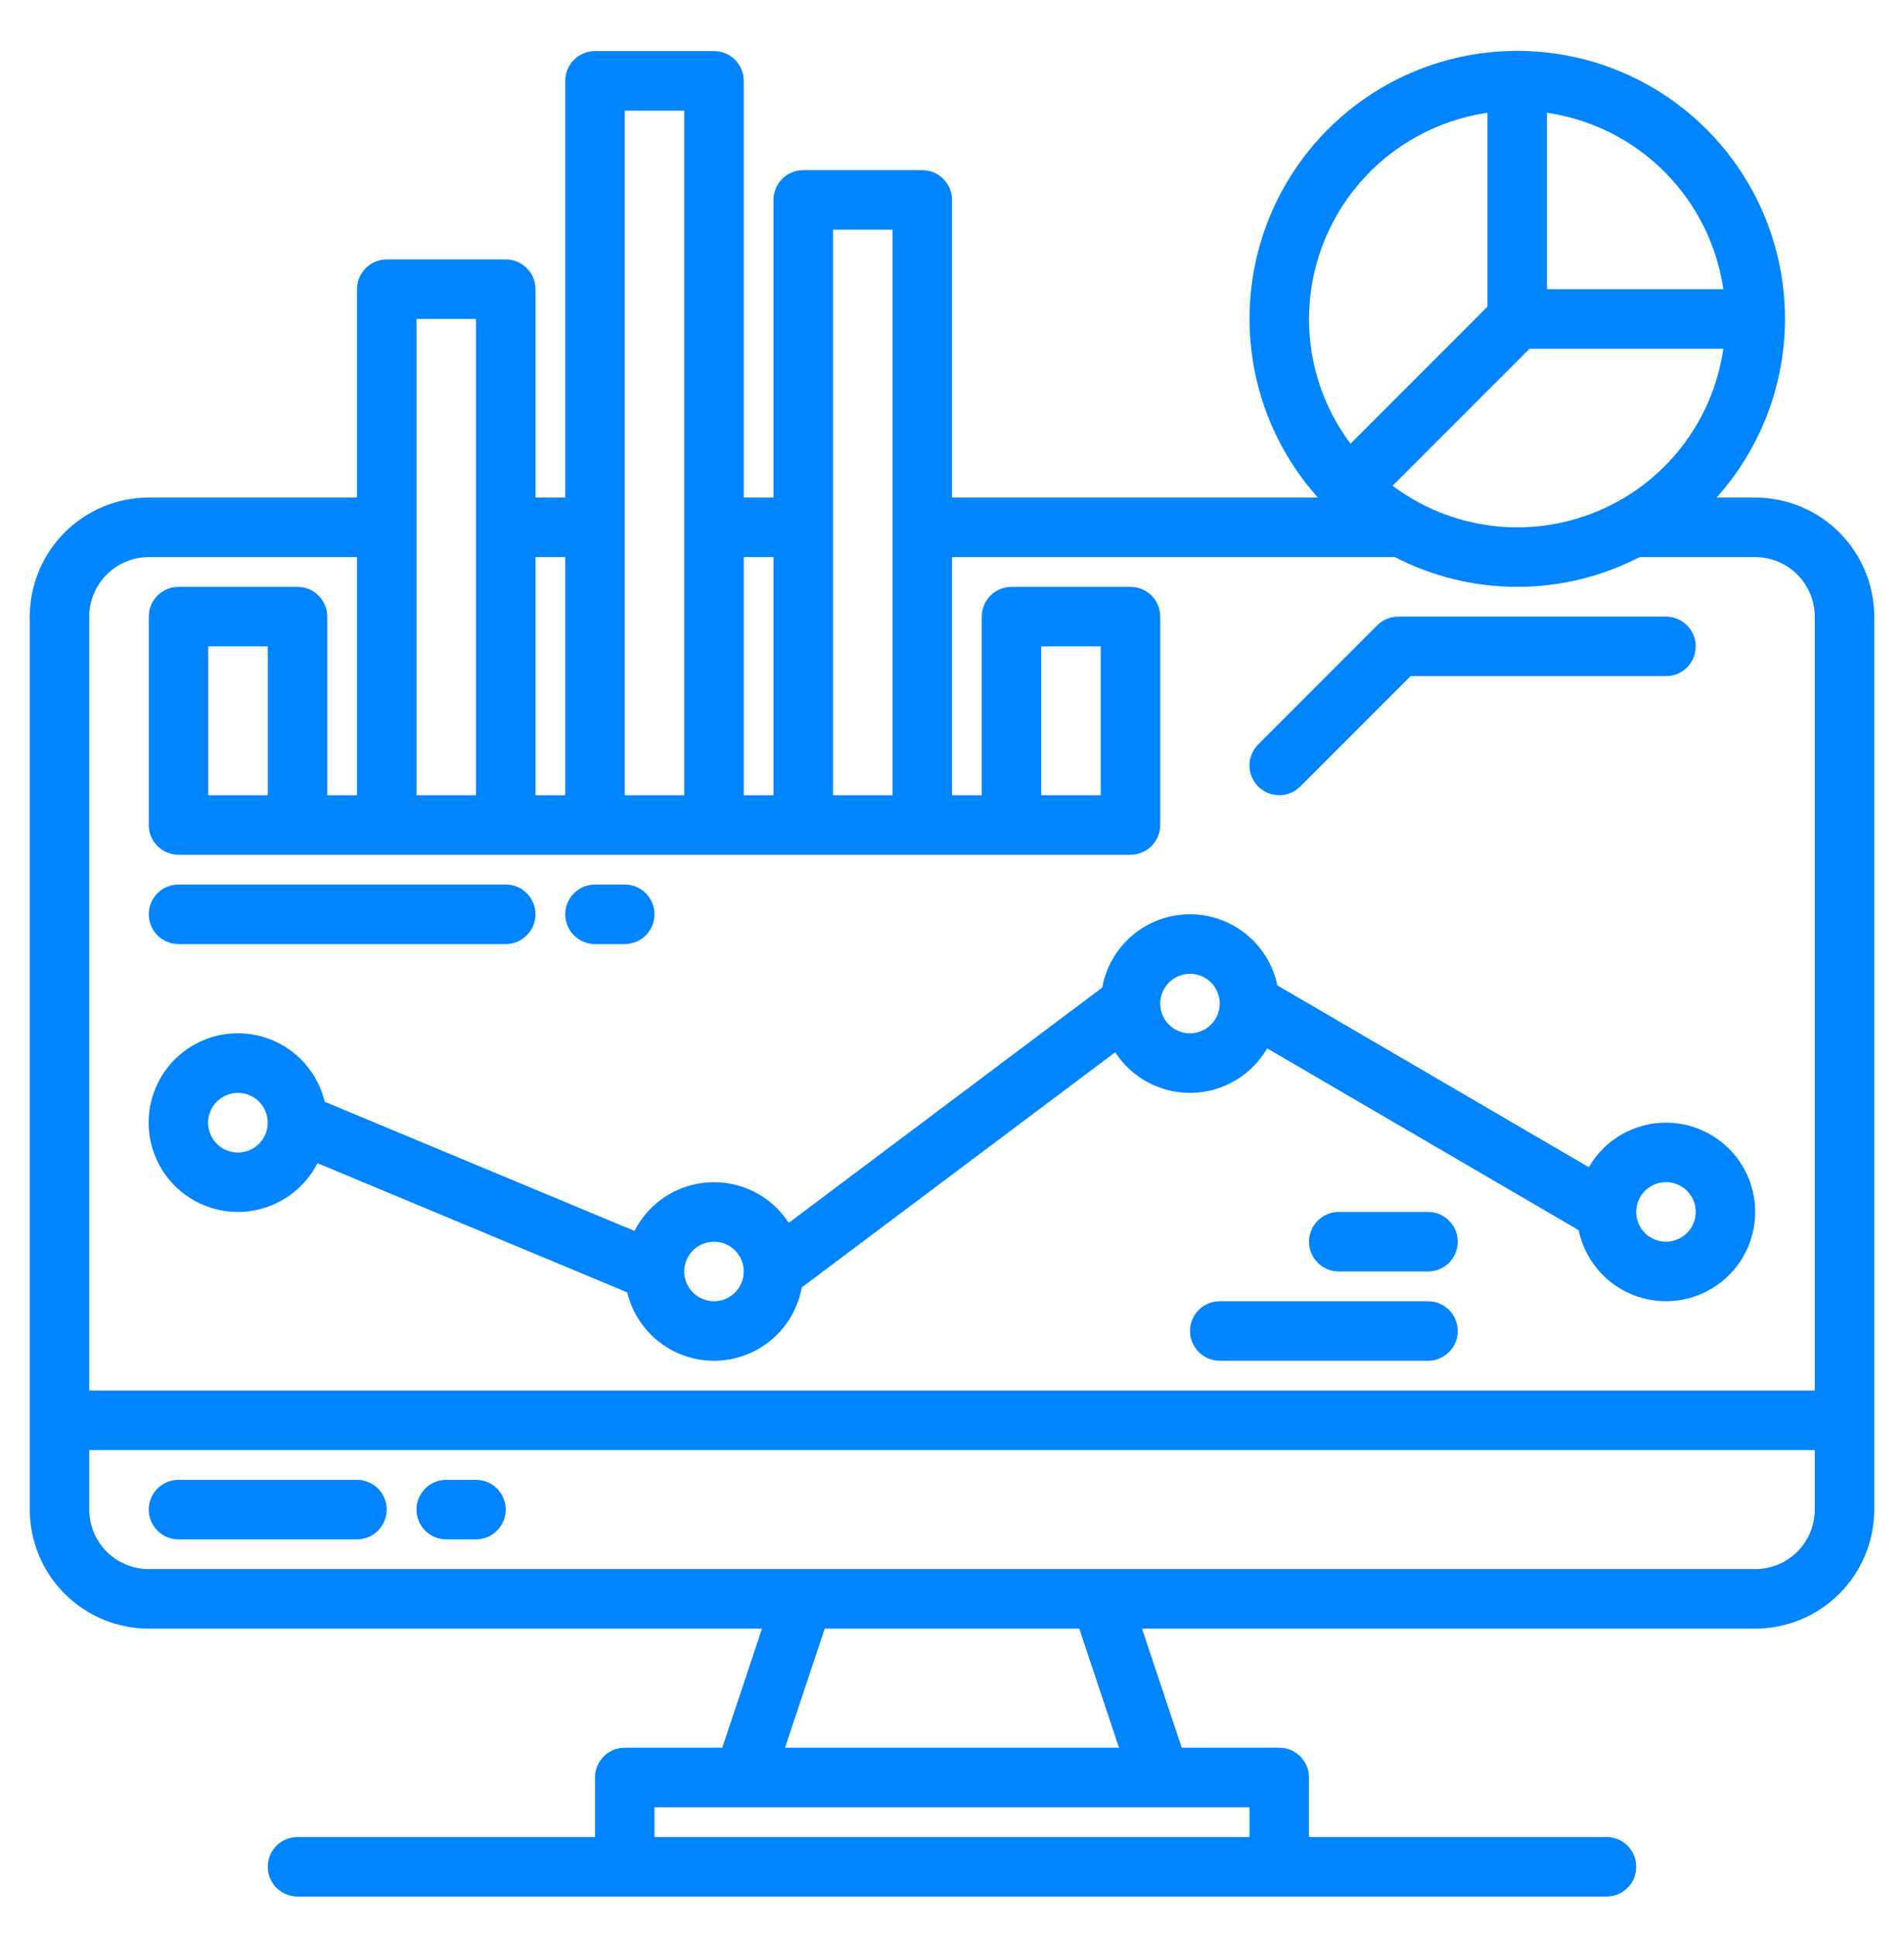
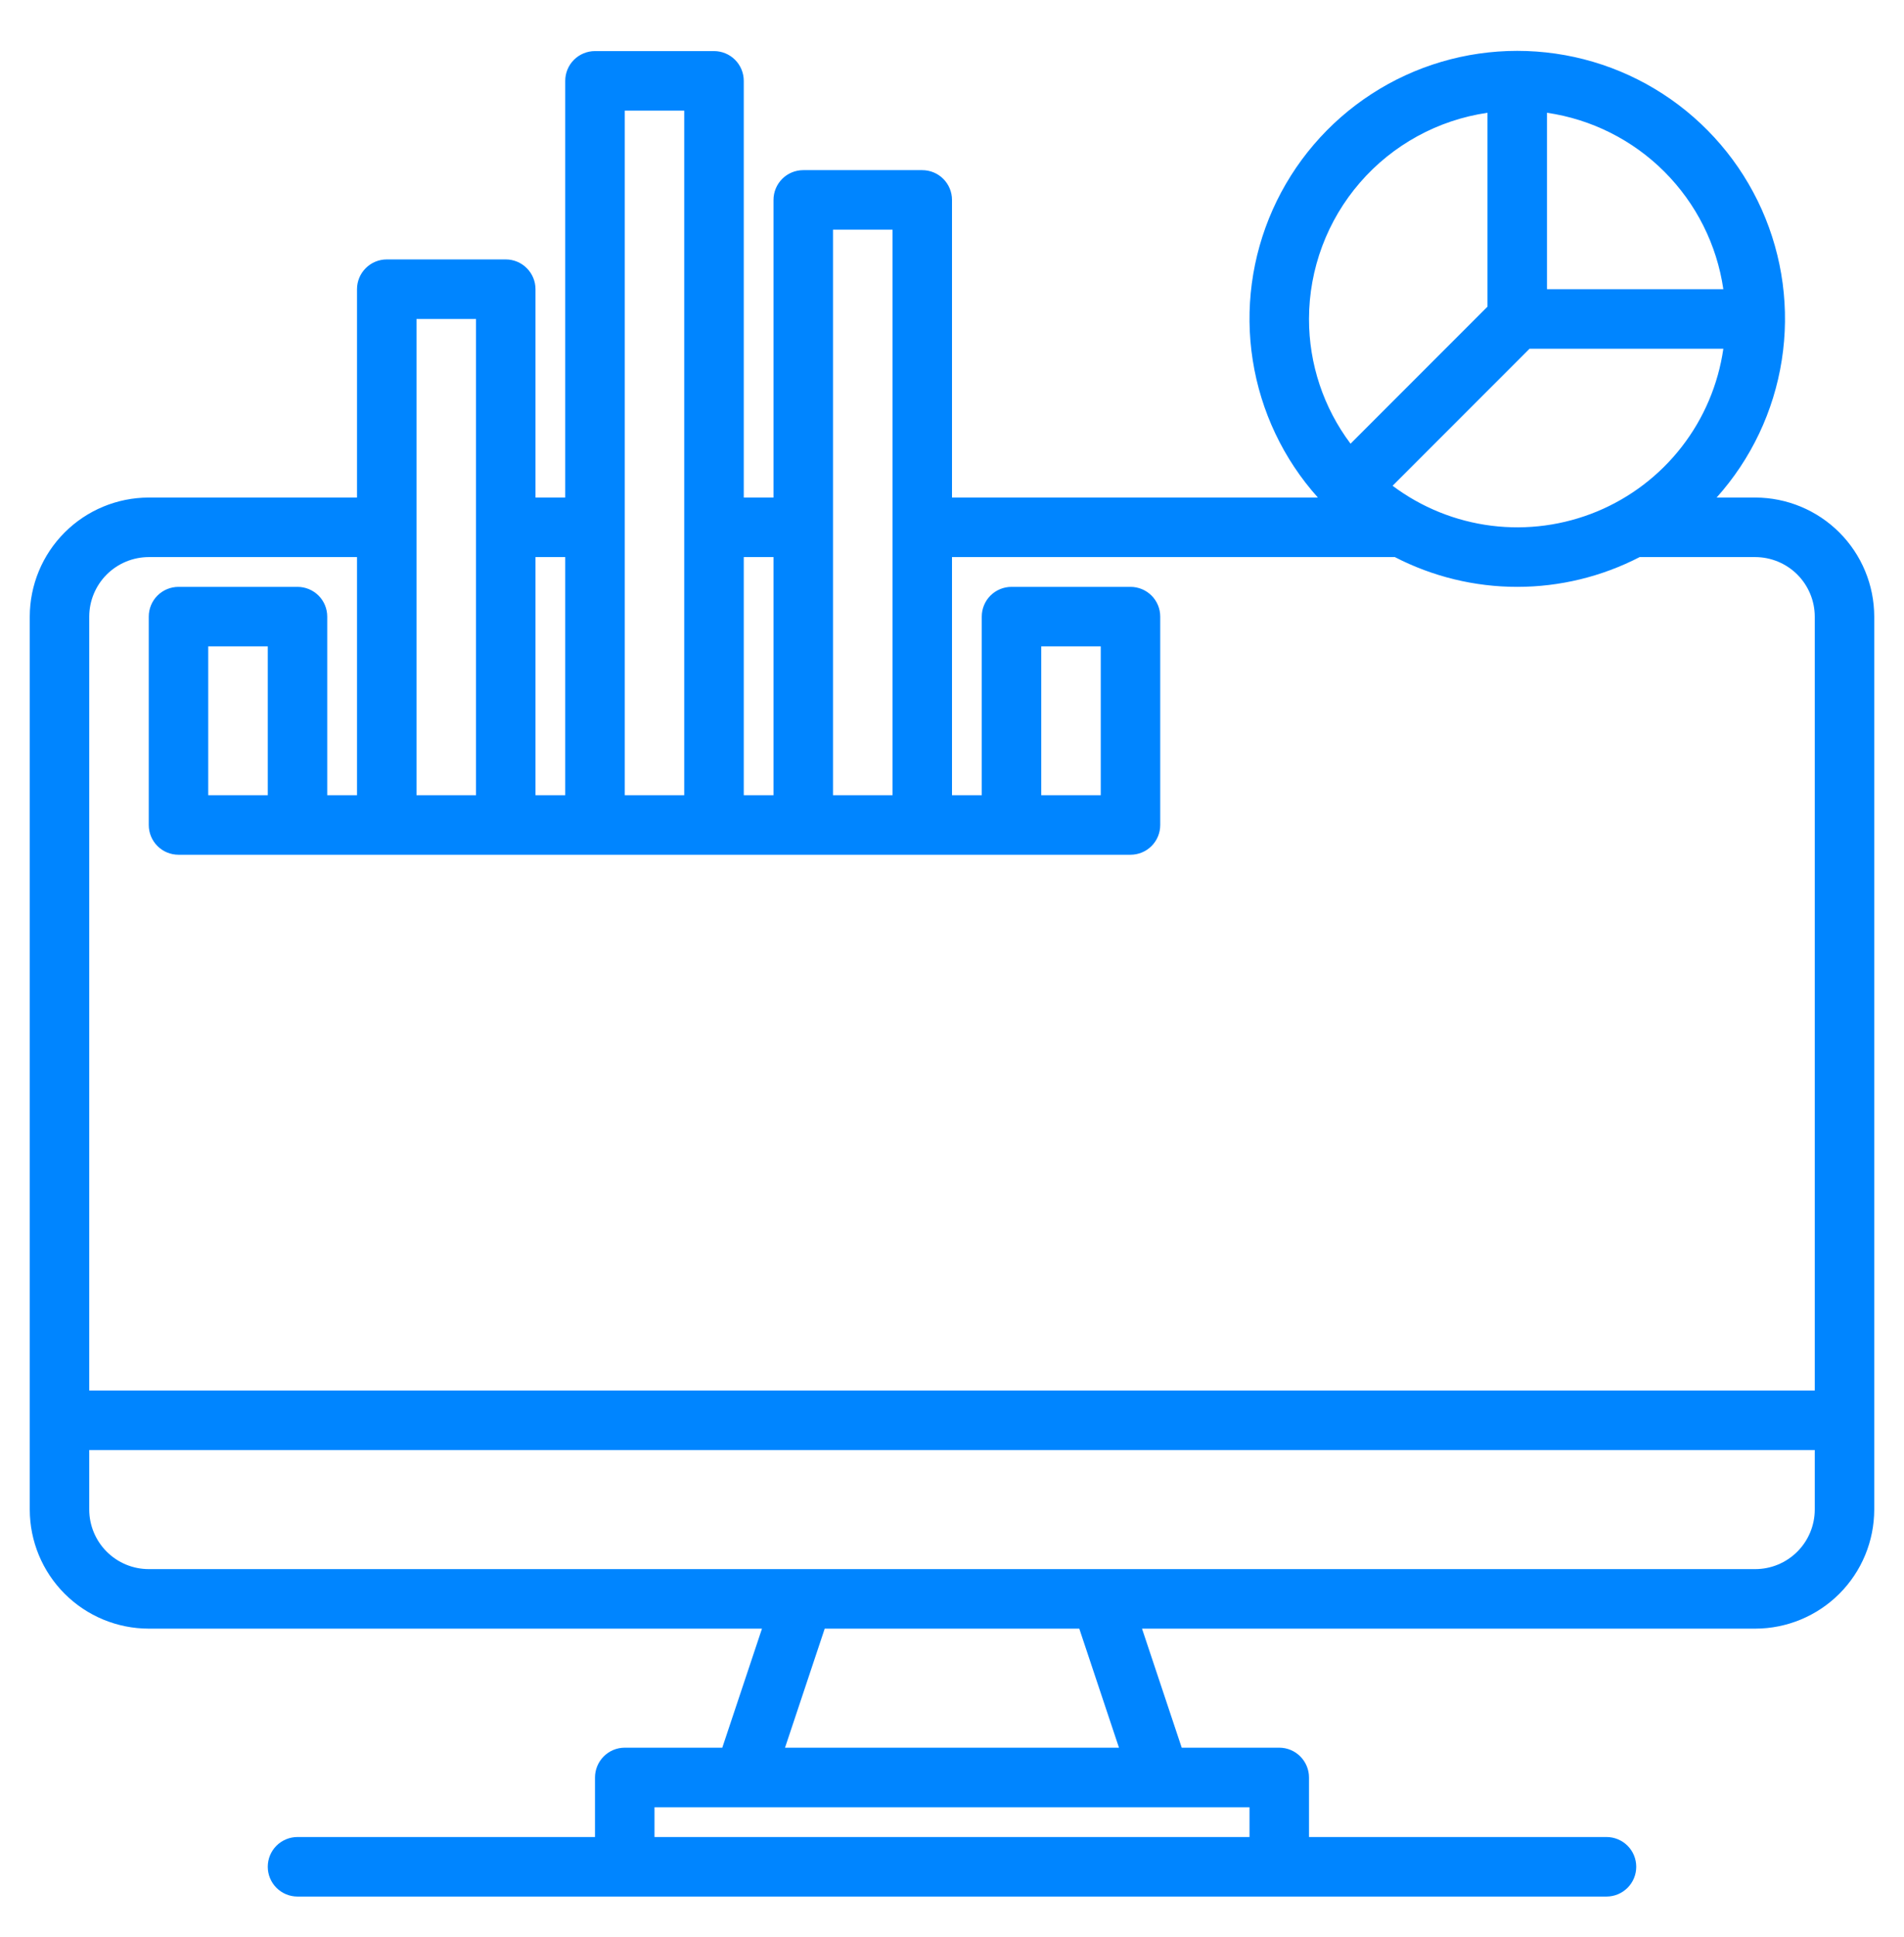
<svg xmlns="http://www.w3.org/2000/svg" width="60" height="61" viewBox="0 0 60 61" fill="none">
  <path d="M55.312 15.671H54.095C55.183 14.458 55.896 12.956 56.148 11.345C56.401 9.736 56.181 8.087 55.517 6.599C54.852 5.111 53.771 3.847 52.404 2.96C51.037 2.073 49.442 1.602 47.812 1.602C46.183 1.602 44.588 2.073 43.221 2.96C41.854 3.847 40.773 5.111 40.108 6.599C39.444 8.087 39.224 9.736 39.477 11.345C39.729 12.956 40.442 14.458 41.53 15.671H30V6.296C30 6.048 29.901 5.809 29.725 5.633C29.55 5.458 29.311 5.359 29.062 5.359H25.312C25.064 5.359 24.825 5.458 24.65 5.633C24.474 5.809 24.375 6.048 24.375 6.296V15.671H23.438V2.546C23.438 2.298 23.339 2.059 23.163 1.883C22.987 1.708 22.749 1.609 22.5 1.609H18.75C18.501 1.609 18.263 1.708 18.087 1.883C17.911 2.059 17.812 2.298 17.812 2.546V15.671H16.875V9.109C16.875 8.86 16.776 8.622 16.6 8.446C16.425 8.27 16.186 8.171 15.938 8.171H12.188C11.939 8.171 11.7 8.27 11.525 8.446C11.349 8.622 11.25 8.86 11.25 9.109V15.671H4.688C3.693 15.672 2.74 16.068 2.037 16.771C1.334 17.474 0.939 18.427 0.938 19.421V47.546C0.939 48.541 1.334 49.494 2.037 50.197C2.74 50.9 3.693 51.295 4.688 51.296H24.012L22.761 55.046H19.688C19.439 55.046 19.2 55.145 19.025 55.321C18.849 55.497 18.75 55.735 18.75 55.984V57.859H9.375C9.126 57.859 8.888 57.958 8.712 58.133C8.536 58.309 8.438 58.548 8.438 58.796C8.438 59.045 8.536 59.283 8.712 59.459C8.888 59.635 9.126 59.734 9.375 59.734H50.625C50.874 59.734 51.112 59.635 51.288 59.459C51.464 59.283 51.562 59.045 51.562 58.796C51.562 58.548 51.464 58.309 51.288 58.133C51.112 57.958 50.874 57.859 50.625 57.859H41.25V55.984C41.25 55.735 41.151 55.497 40.975 55.321C40.8 55.145 40.561 55.046 40.312 55.046H37.239L35.988 51.296H55.312C56.307 51.295 57.26 50.9 57.963 50.197C58.666 49.494 59.061 48.541 59.062 47.546V19.421C59.061 18.427 58.666 17.474 57.963 16.771C57.26 16.068 56.307 15.672 55.312 15.671ZM48.75 3.552C50.151 3.756 51.449 4.408 52.45 5.409C53.451 6.41 54.103 7.708 54.307 9.109H48.75V3.552ZM48.2 10.984H54.307C54.145 12.11 53.693 13.175 52.995 14.074C52.296 14.973 51.376 15.675 50.325 16.11C49.273 16.545 48.127 16.7 46.997 16.558C45.868 16.416 44.795 15.982 43.884 15.3L48.2 10.984ZM41.25 10.046C41.252 8.469 41.822 6.945 42.854 5.753C43.887 4.56 45.314 3.779 46.875 3.552V9.658L42.559 13.975C41.708 12.842 41.248 11.463 41.25 10.046ZM26.25 7.234H28.125V25.046H26.25V7.234ZM23.438 17.546H24.375V25.046H23.438V17.546ZM19.688 3.484H21.562V25.046H19.688V3.484ZM16.875 17.546H17.812V25.046H16.875V17.546ZM13.125 10.046H15V25.046H13.125V10.046ZM39.375 56.921V57.859H20.625V56.921H39.375ZM24.738 55.046L25.989 51.296H34.011L35.262 55.046H24.738ZM57.188 47.546C57.187 48.043 56.989 48.52 56.638 48.871C56.286 49.223 55.81 49.421 55.312 49.421H4.688C4.19 49.421 3.714 49.223 3.362 48.871C3.011 48.52 2.813 48.043 2.812 47.546V45.671H57.188V47.546ZM57.188 43.796H2.812V19.421C2.813 18.924 3.011 18.448 3.362 18.096C3.714 17.745 4.19 17.547 4.688 17.546H11.25V25.046H10.312V19.421C10.312 19.173 10.214 18.934 10.038 18.758C9.862 18.583 9.624 18.484 9.375 18.484H5.625C5.376 18.484 5.138 18.583 4.962 18.758C4.786 18.934 4.688 19.173 4.688 19.421V25.984C4.688 26.233 4.786 26.471 4.962 26.647C5.138 26.823 5.376 26.921 5.625 26.921H35.625C35.874 26.921 36.112 26.823 36.288 26.647C36.464 26.471 36.562 26.233 36.562 25.984V19.421C36.562 19.173 36.464 18.934 36.288 18.758C36.112 18.583 35.874 18.484 35.625 18.484H31.875C31.626 18.484 31.388 18.583 31.212 18.758C31.036 18.934 30.938 19.173 30.938 19.421V25.046H30V17.546H43.955C45.147 18.162 46.47 18.484 47.812 18.484C49.155 18.484 50.478 18.162 51.67 17.546H55.312C55.81 17.547 56.286 17.745 56.638 18.096C56.989 18.448 57.187 18.924 57.188 19.421V43.796ZM8.438 20.359V25.046H6.562V20.359H8.438ZM32.812 25.046V20.359H34.688V25.046H32.812Z" fill="#0085FF" />
-   <path d="M11.249 46.609H5.624C5.376 46.609 5.137 46.708 4.961 46.883C4.786 47.059 4.687 47.298 4.687 47.546C4.687 47.795 4.786 48.033 4.961 48.209C5.137 48.385 5.376 48.484 5.624 48.484H11.249C11.498 48.484 11.736 48.385 11.912 48.209C12.088 48.033 12.187 47.795 12.187 47.546C12.187 47.298 12.088 47.059 11.912 46.883C11.736 46.708 11.498 46.609 11.249 46.609ZM14.999 46.609H14.062C13.813 46.609 13.575 46.708 13.399 46.883C13.223 47.059 13.124 47.298 13.124 47.546C13.124 47.795 13.223 48.033 13.399 48.209C13.575 48.385 13.813 48.484 14.062 48.484H14.999C15.248 48.484 15.486 48.385 15.662 48.209C15.838 48.033 15.937 47.795 15.937 47.546C15.937 47.298 15.838 47.059 15.662 46.883C15.486 46.708 15.248 46.609 14.999 46.609ZM40.312 25.046C40.435 25.047 40.557 25.022 40.671 24.975C40.785 24.928 40.888 24.859 40.975 24.772L44.45 21.296H52.499C52.748 21.296 52.986 21.198 53.162 21.022C53.338 20.846 53.437 20.608 53.437 20.359C53.437 20.11 53.338 19.872 53.162 19.696C52.986 19.52 52.748 19.421 52.499 19.421H44.062C43.939 19.421 43.817 19.446 43.703 19.493C43.589 19.54 43.486 19.609 43.399 19.696L39.649 23.446C39.518 23.577 39.428 23.744 39.392 23.926C39.356 24.108 39.375 24.296 39.446 24.468C39.517 24.639 39.637 24.785 39.791 24.888C39.945 24.991 40.126 25.046 40.312 25.046ZM52.499 35.359C52.007 35.359 51.523 35.489 51.096 35.735C50.669 35.981 50.315 36.335 50.068 36.762L40.253 31.036C40.12 30.397 39.769 29.824 39.261 29.416C38.752 29.007 38.117 28.788 37.464 28.797C36.811 28.805 36.182 29.04 35.684 29.461C35.185 29.883 34.849 30.464 34.733 31.106L24.856 38.514C24.587 38.1 24.214 37.764 23.775 37.54C23.335 37.316 22.844 37.212 22.352 37.238C21.859 37.264 21.382 37.419 20.968 37.688C20.555 37.956 20.219 38.329 19.995 38.769L10.233 34.702C10.079 34.059 9.704 33.492 9.174 33.098C8.644 32.705 7.992 32.51 7.332 32.549C6.673 32.587 6.048 32.857 5.568 33.31C5.087 33.763 4.781 34.37 4.703 35.026C4.625 35.682 4.781 36.344 5.142 36.897C5.503 37.45 6.047 37.858 6.679 38.05C7.311 38.242 7.991 38.205 8.598 37.947C9.206 37.688 9.704 37.224 10.004 36.636L19.765 40.704C19.916 41.331 20.278 41.887 20.79 42.279C21.302 42.672 21.934 42.876 22.578 42.858C23.223 42.84 23.842 42.6 24.332 42.18C24.821 41.76 25.151 41.184 25.266 40.549L35.143 33.142C35.404 33.545 35.765 33.874 36.19 34.098C36.615 34.322 37.091 34.433 37.571 34.42C38.052 34.408 38.521 34.273 38.934 34.027C39.347 33.782 39.69 33.435 39.931 33.019L49.745 38.744C49.854 39.265 50.108 39.744 50.477 40.126C50.847 40.509 51.317 40.778 51.834 40.904C52.35 41.03 52.892 41.007 53.396 40.837C53.9 40.667 54.345 40.359 54.681 39.946C55.016 39.534 55.228 39.035 55.291 38.507C55.355 37.979 55.267 37.444 55.039 36.964C54.811 36.483 54.451 36.078 54.001 35.794C53.552 35.51 53.031 35.359 52.499 35.359ZM8.437 35.364C8.436 35.613 8.337 35.851 8.16 36.027C7.984 36.203 7.745 36.301 7.496 36.301C7.247 36.301 7.008 36.202 6.832 36.025C6.656 35.849 6.557 35.61 6.557 35.361C6.557 35.112 6.656 34.873 6.832 34.697C7.008 34.521 7.247 34.422 7.496 34.421C7.745 34.421 7.984 34.52 8.16 34.695C8.337 34.871 8.436 35.11 8.437 35.359V35.364ZM22.499 40.984C22.251 40.983 22.013 40.885 21.837 40.709C21.661 40.533 21.562 40.295 21.562 40.046V40.042C21.563 39.856 21.619 39.676 21.722 39.522C21.826 39.369 21.973 39.249 22.144 39.179C22.315 39.109 22.504 39.091 22.685 39.127C22.867 39.164 23.033 39.254 23.164 39.385C23.295 39.516 23.383 39.684 23.419 39.865C23.455 40.047 23.436 40.235 23.365 40.406C23.294 40.577 23.174 40.723 23.02 40.826C22.866 40.929 22.685 40.984 22.499 40.984ZM37.499 32.546C37.314 32.546 37.133 32.491 36.978 32.388C36.824 32.285 36.704 32.139 36.633 31.968C36.562 31.796 36.544 31.608 36.58 31.426C36.616 31.244 36.705 31.077 36.837 30.946C36.968 30.815 37.135 30.726 37.316 30.689C37.498 30.653 37.687 30.672 37.858 30.743C38.029 30.814 38.176 30.934 38.279 31.088C38.382 31.242 38.437 31.424 38.437 31.609C38.437 31.857 38.338 32.096 38.162 32.271C37.986 32.447 37.748 32.546 37.499 32.546ZM52.499 39.109C52.314 39.109 52.133 39.054 51.978 38.951C51.824 38.848 51.704 38.702 51.633 38.53C51.562 38.359 51.544 38.17 51.58 37.989C51.616 37.807 51.705 37.64 51.837 37.508C51.968 37.377 52.135 37.288 52.316 37.252C52.498 37.216 52.687 37.234 52.858 37.305C53.029 37.376 53.176 37.496 53.279 37.651C53.382 37.805 53.437 37.986 53.437 38.171C53.437 38.42 53.338 38.658 53.162 38.834C52.986 39.01 52.748 39.108 52.499 39.109Z" fill="#0085FF" />
-   <path d="M45 40.984H38.438C38.189 40.984 37.95 41.083 37.775 41.258C37.599 41.434 37.5 41.673 37.5 41.921C37.5 42.17 37.599 42.408 37.775 42.584C37.95 42.76 38.189 42.859 38.438 42.859H45C45.249 42.859 45.487 42.76 45.663 42.584C45.839 42.408 45.938 42.17 45.938 41.921C45.938 41.673 45.839 41.434 45.663 41.258C45.487 41.083 45.249 40.984 45 40.984ZM45 38.171H42.188C41.939 38.171 41.7 38.27 41.525 38.446C41.349 38.622 41.25 38.86 41.25 39.109C41.25 39.358 41.349 39.596 41.525 39.772C41.7 39.948 41.939 40.046 42.188 40.046H45C45.249 40.046 45.487 39.948 45.663 39.772C45.839 39.596 45.938 39.358 45.938 39.109C45.938 38.86 45.839 38.622 45.663 38.446C45.487 38.27 45.249 38.171 45 38.171ZM5.625 29.734H15.938C16.186 29.734 16.425 29.635 16.6 29.459C16.776 29.284 16.875 29.045 16.875 28.796C16.875 28.548 16.776 28.309 16.6 28.134C16.425 27.958 16.186 27.859 15.938 27.859H5.625C5.376 27.859 5.138 27.958 4.962 28.134C4.786 28.309 4.688 28.548 4.688 28.796C4.688 29.045 4.786 29.284 4.962 29.459C5.138 29.635 5.376 29.734 5.625 29.734ZM18.75 29.734H19.688C19.936 29.734 20.175 29.635 20.35 29.459C20.526 29.284 20.625 29.045 20.625 28.796C20.625 28.548 20.526 28.309 20.35 28.134C20.175 27.958 19.936 27.859 19.688 27.859H18.75C18.501 27.859 18.263 27.958 18.087 28.134C17.911 28.309 17.812 28.548 17.812 28.796C17.812 29.045 17.911 29.284 18.087 29.459C18.263 29.635 18.501 29.734 18.75 29.734Z" fill="#0085FF" />
</svg>